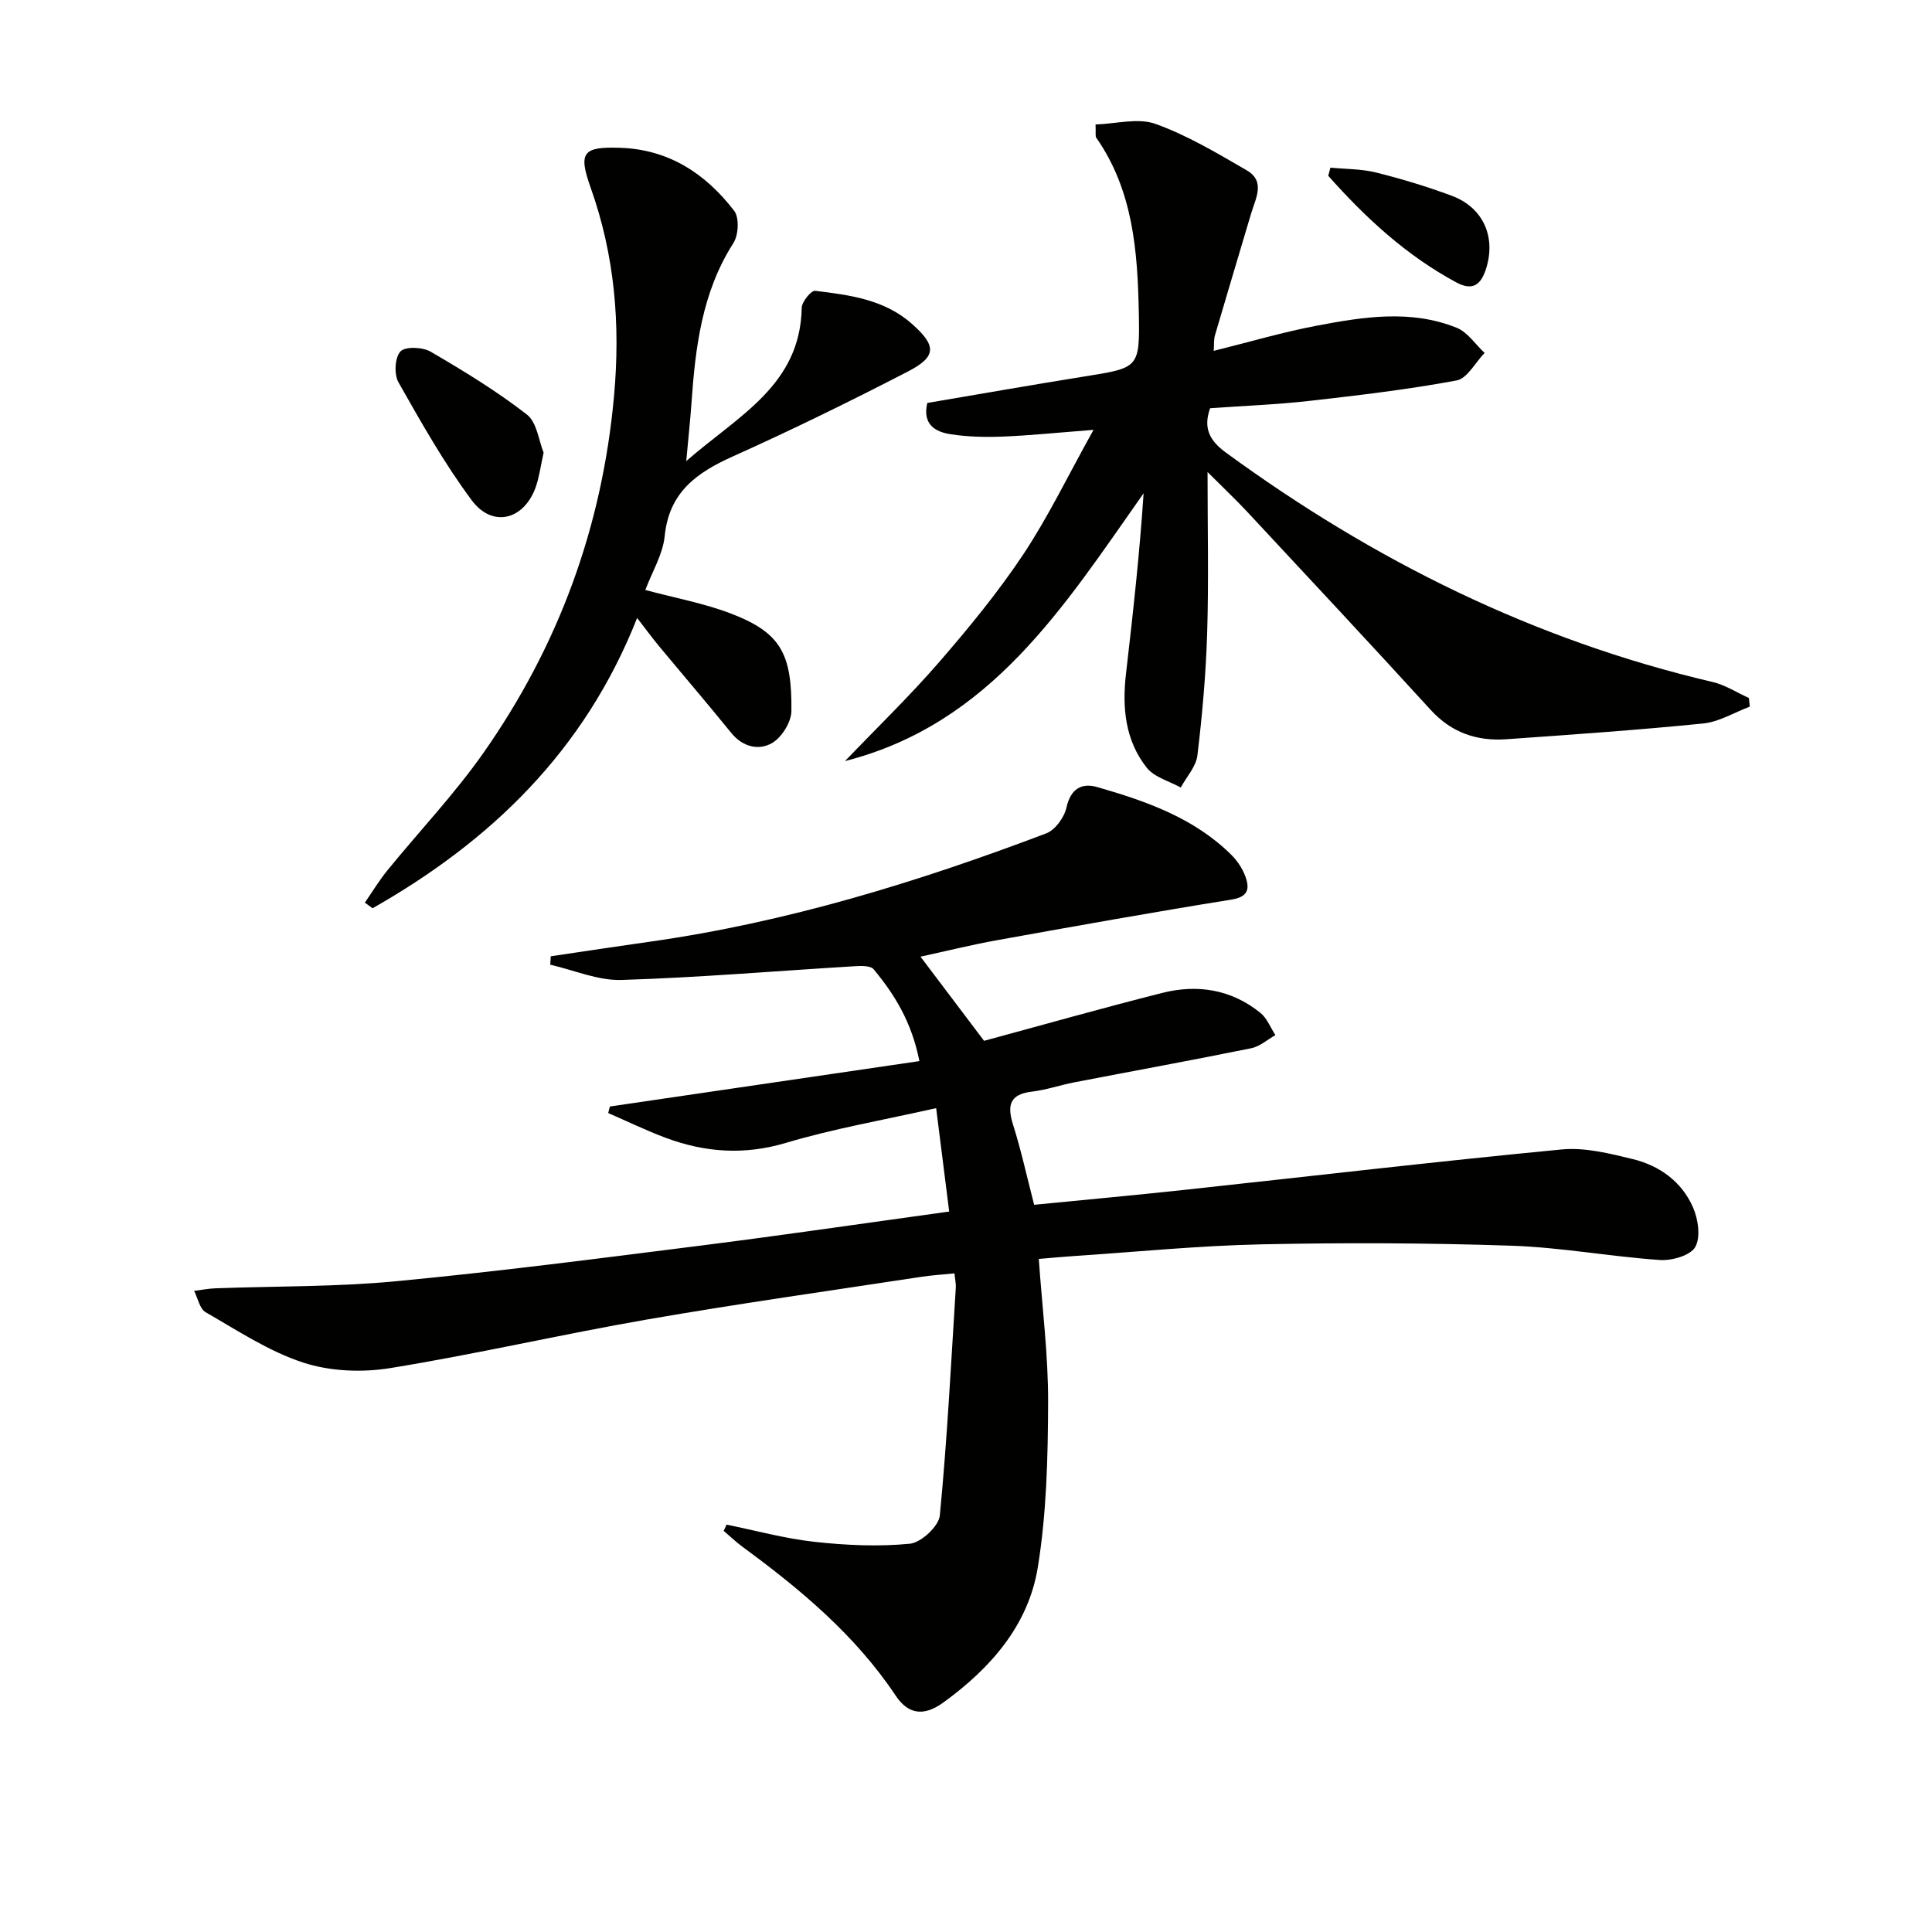
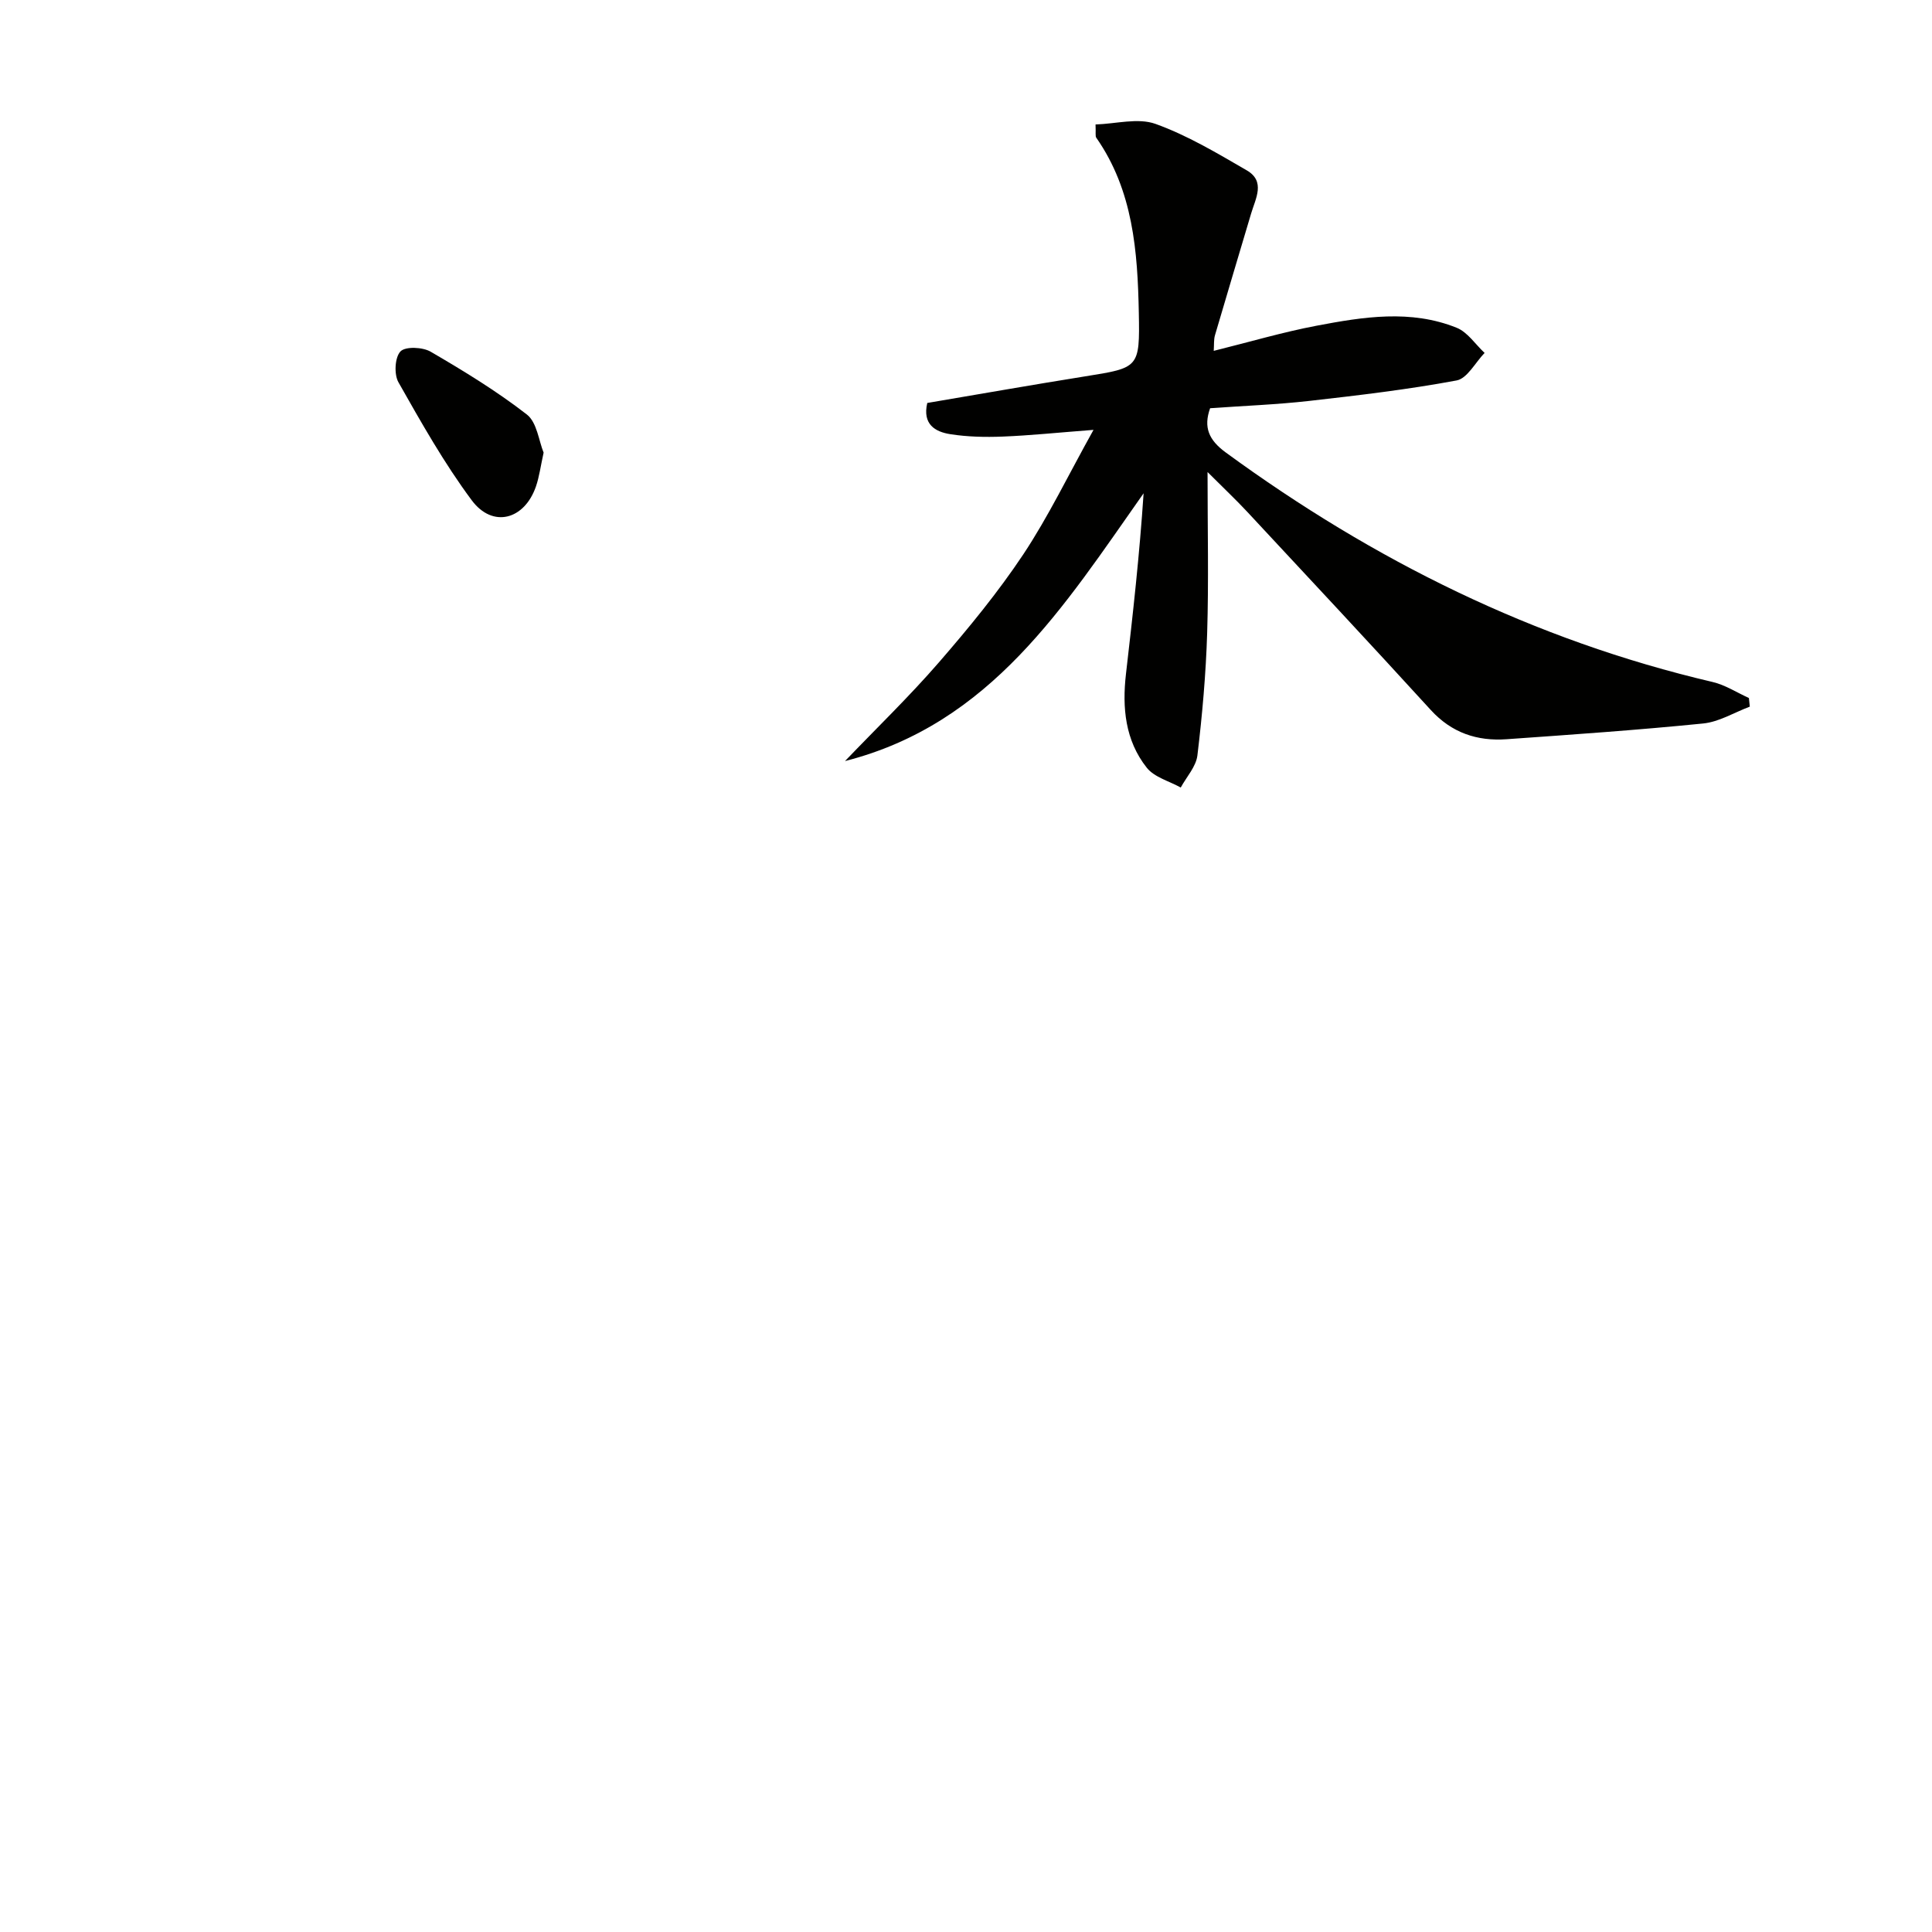
<svg xmlns="http://www.w3.org/2000/svg" enable-background="new 0 0 400 400" viewBox="0 0 400 400">
-   <path d="m150.43 315.66c6.07 1.23 12.09 2.89 18.22 3.56 6.53.72 13.23 1.03 19.74.39 2.32-.23 5.97-3.62 6.19-5.85 1.52-15.69 2.32-31.45 3.31-47.19.05-.8-.15-1.61-.28-2.93-2.49.25-4.75.38-6.98.73-18.87 2.88-37.77 5.54-56.57 8.8-17.8 3.09-35.44 7.19-53.27 10.08-5.84.95-12.44.68-18.01-1.14-7.12-2.32-13.62-6.65-20.21-10.43-1.23-.71-1.61-2.91-2.38-4.42 1.47-.18 2.93-.47 4.4-.53 12.46-.46 24.98-.28 37.38-1.46 21.15-2.01 42.24-4.75 63.32-7.41 16.78-2.12 33.52-4.58 51.23-7.02-.88-7-1.72-13.65-2.7-21.41-10.96 2.47-21.21 4.24-31.1 7.19-8.62 2.57-16.71 1.99-24.85-1.03-4.06-1.51-7.97-3.42-11.95-5.15.12-.45.24-.9.35-1.35 21.2-3.11 42.4-6.22 64.08-9.4-1.59-8.09-5.14-13.79-9.47-19.01-.66-.79-2.66-.71-4.01-.63-16.07.97-32.12 2.34-48.2 2.84-4.88.15-9.83-2.04-14.75-3.16.04-.58.07-1.16.11-1.74 6.88-1.02 13.76-2.07 20.64-3.04 28.25-4 55.34-12.33 81.92-22.4 1.86-.7 3.75-3.3 4.2-5.33.88-3.94 3.15-5.2 6.44-4.25 10.09 2.91 19.99 6.37 27.69 14 1.26 1.25 2.34 2.88 2.94 4.54.89 2.48.6 4.18-2.89 4.74-16.19 2.6-32.34 5.49-48.49 8.4-5.3.95-10.53 2.25-15.9 3.42 4.53 6 8.72 11.54 13.16 17.42 12.05-3.26 24.45-6.78 36.94-9.93 7.28-1.83 14.28-.7 20.27 4.14 1.38 1.12 2.09 3.05 3.11 4.61-1.66.93-3.21 2.35-4.98 2.71-12.2 2.48-24.45 4.71-36.68 7.07-2.93.57-5.8 1.57-8.75 1.92-4.67.55-5.15 2.89-3.9 6.87 1.64 5.18 2.8 10.52 4.36 16.56 10.01-.99 20.52-1.95 31.01-3.08 26.08-2.81 52.13-5.88 78.24-8.38 4.8-.46 9.91.84 14.7 2 5.54 1.35 10.13 4.68 12.45 9.97 1.08 2.45 1.63 6.19.47 8.23-1.01 1.77-4.84 2.86-7.32 2.69-10.26-.71-20.45-2.61-30.71-2.96-17.29-.58-34.62-.65-51.91-.28-12.95.28-25.87 1.57-38.8 2.43-2.3.15-4.59.38-7.17.59.71 10.14 1.96 19.9 1.93 29.65-.04 11.42-.31 22.99-2.14 34.23-1.95 12-9.82 20.9-19.53 27.94-4.09 2.97-7.3 2.47-9.89-1.41-8.38-12.55-19.71-22-31.7-30.8-1.37-1.01-2.61-2.21-3.91-3.31.2-.43.4-.86.6-1.29z" fill="#010100" />
  <path d="m226.4 89c-7.58.58-13.2 1.17-18.83 1.39-3.61.14-7.29.06-10.84-.5-3.1-.49-5.78-2.02-4.75-6.46 10.81-1.83 21.7-3.75 32.63-5.5 11.2-1.79 11.39-1.72 11.17-13.17-.25-12.7-1.17-25.31-8.81-36.25-.23-.33-.07-.94-.15-2.74 4.22-.13 8.78-1.42 12.41-.12 6.6 2.37 12.78 6.07 18.9 9.62 3.93 2.28 1.82 5.83.9 8.94-2.49 8.4-5.02 16.78-7.48 25.19-.27.91-.17 1.92-.26 3.24 7.34-1.82 14.27-3.87 21.32-5.21 9.64-1.83 19.46-3.4 28.98.43 2.26.91 3.87 3.43 5.78 5.21-1.92 1.98-3.59 5.29-5.8 5.7-10.1 1.88-20.32 3.08-30.54 4.24-6.75.76-13.56 1.01-20.49 1.51-1.41 3.96-.27 6.59 3.24 9.16 30.55 22.34 63.8 38.86 100.8 47.52 2.62.61 5.01 2.19 7.51 3.31.06.6.13 1.19.19 1.79-3.22 1.21-6.36 3.16-9.66 3.49-13.54 1.36-27.13 2.3-40.71 3.26-6.09.43-11.35-1.32-15.67-6.04-12.57-13.77-25.3-27.39-38.01-41.04-2.35-2.52-4.87-4.89-8.22-8.24 0 11.88.25 22.62-.08 33.33-.26 8.46-1.01 16.93-2.02 25.34-.28 2.32-2.25 4.44-3.45 6.65-2.39-1.33-5.47-2.12-7.04-4.11-4.46-5.63-5.11-12.42-4.3-19.41 1.43-12.35 2.81-24.71 3.65-37.4-16.42 23.3-31.58 47.73-61.82 55.44 6.5-6.79 13.28-13.33 19.43-20.42 6.2-7.15 12.26-14.53 17.5-22.4 5.19-7.83 9.29-16.37 14.52-25.75z" fill="#010100" />
-   <path d="m133.61 122.15c6.15 1.66 12.21 2.75 17.86 4.93 10.21 3.95 12.51 8.31 12.38 20.15-.03 2.3-2.02 5.48-4.04 6.63-2.75 1.57-6.06.79-8.43-2.14-4.92-6.07-10.01-12.01-15-18.02-1.34-1.62-2.59-3.33-4.47-5.76-10.89 27.6-30.34 46.22-54.78 60.11-.53-.39-1.06-.78-1.59-1.17 1.54-2.23 2.95-4.56 4.65-6.66 6.61-8.12 13.87-15.76 19.87-24.3 15.57-22.17 24.62-46.8 27.07-73.95 1.34-14.83.15-29.11-4.85-43.14-2.61-7.33-1.56-8.48 6.11-8.23 10.1.33 17.71 5.37 23.61 13.04 1.09 1.41.91 5.01-.15 6.67-6.54 10.22-7.89 21.65-8.7 33.3-.24 3.45-.62 6.89-1.07 11.85 10.87-9.48 23.6-15.7 23.91-31.74.02-1.25 1.96-3.61 2.78-3.51 7.08.86 14.25 1.76 19.94 6.76 5.19 4.57 5.28 6.83-.7 9.93-11.96 6.18-24.05 12.1-36.31 17.61-7.5 3.37-13.17 7.42-14.08 16.46-.38 3.81-2.61 7.42-4.01 11.18z" fill="#010100" />
  <path d="m112.55 93.71c-.63 2.85-.9 5.01-1.59 7.01-2.39 6.91-8.96 8.67-13.29 2.86-5.71-7.67-10.45-16.09-15.18-24.44-.93-1.64-.75-5.15.42-6.38 1.02-1.07 4.6-.91 6.26.06 6.85 3.99 13.66 8.15 19.91 13 2.1 1.63 2.48 5.49 3.47 7.89z" fill="#010100" />
-   <path d="m275.45 34.71c3.16.31 6.42.25 9.47 1.01 5.29 1.32 10.54 2.91 15.65 4.81 6.63 2.47 9.28 8.75 7 15.42-1.1 3.22-2.89 4.22-6.03 2.53-10.37-5.57-18.82-13.39-26.54-22.08.15-.55.3-1.12.45-1.69z" fill="#010100" />
</svg>